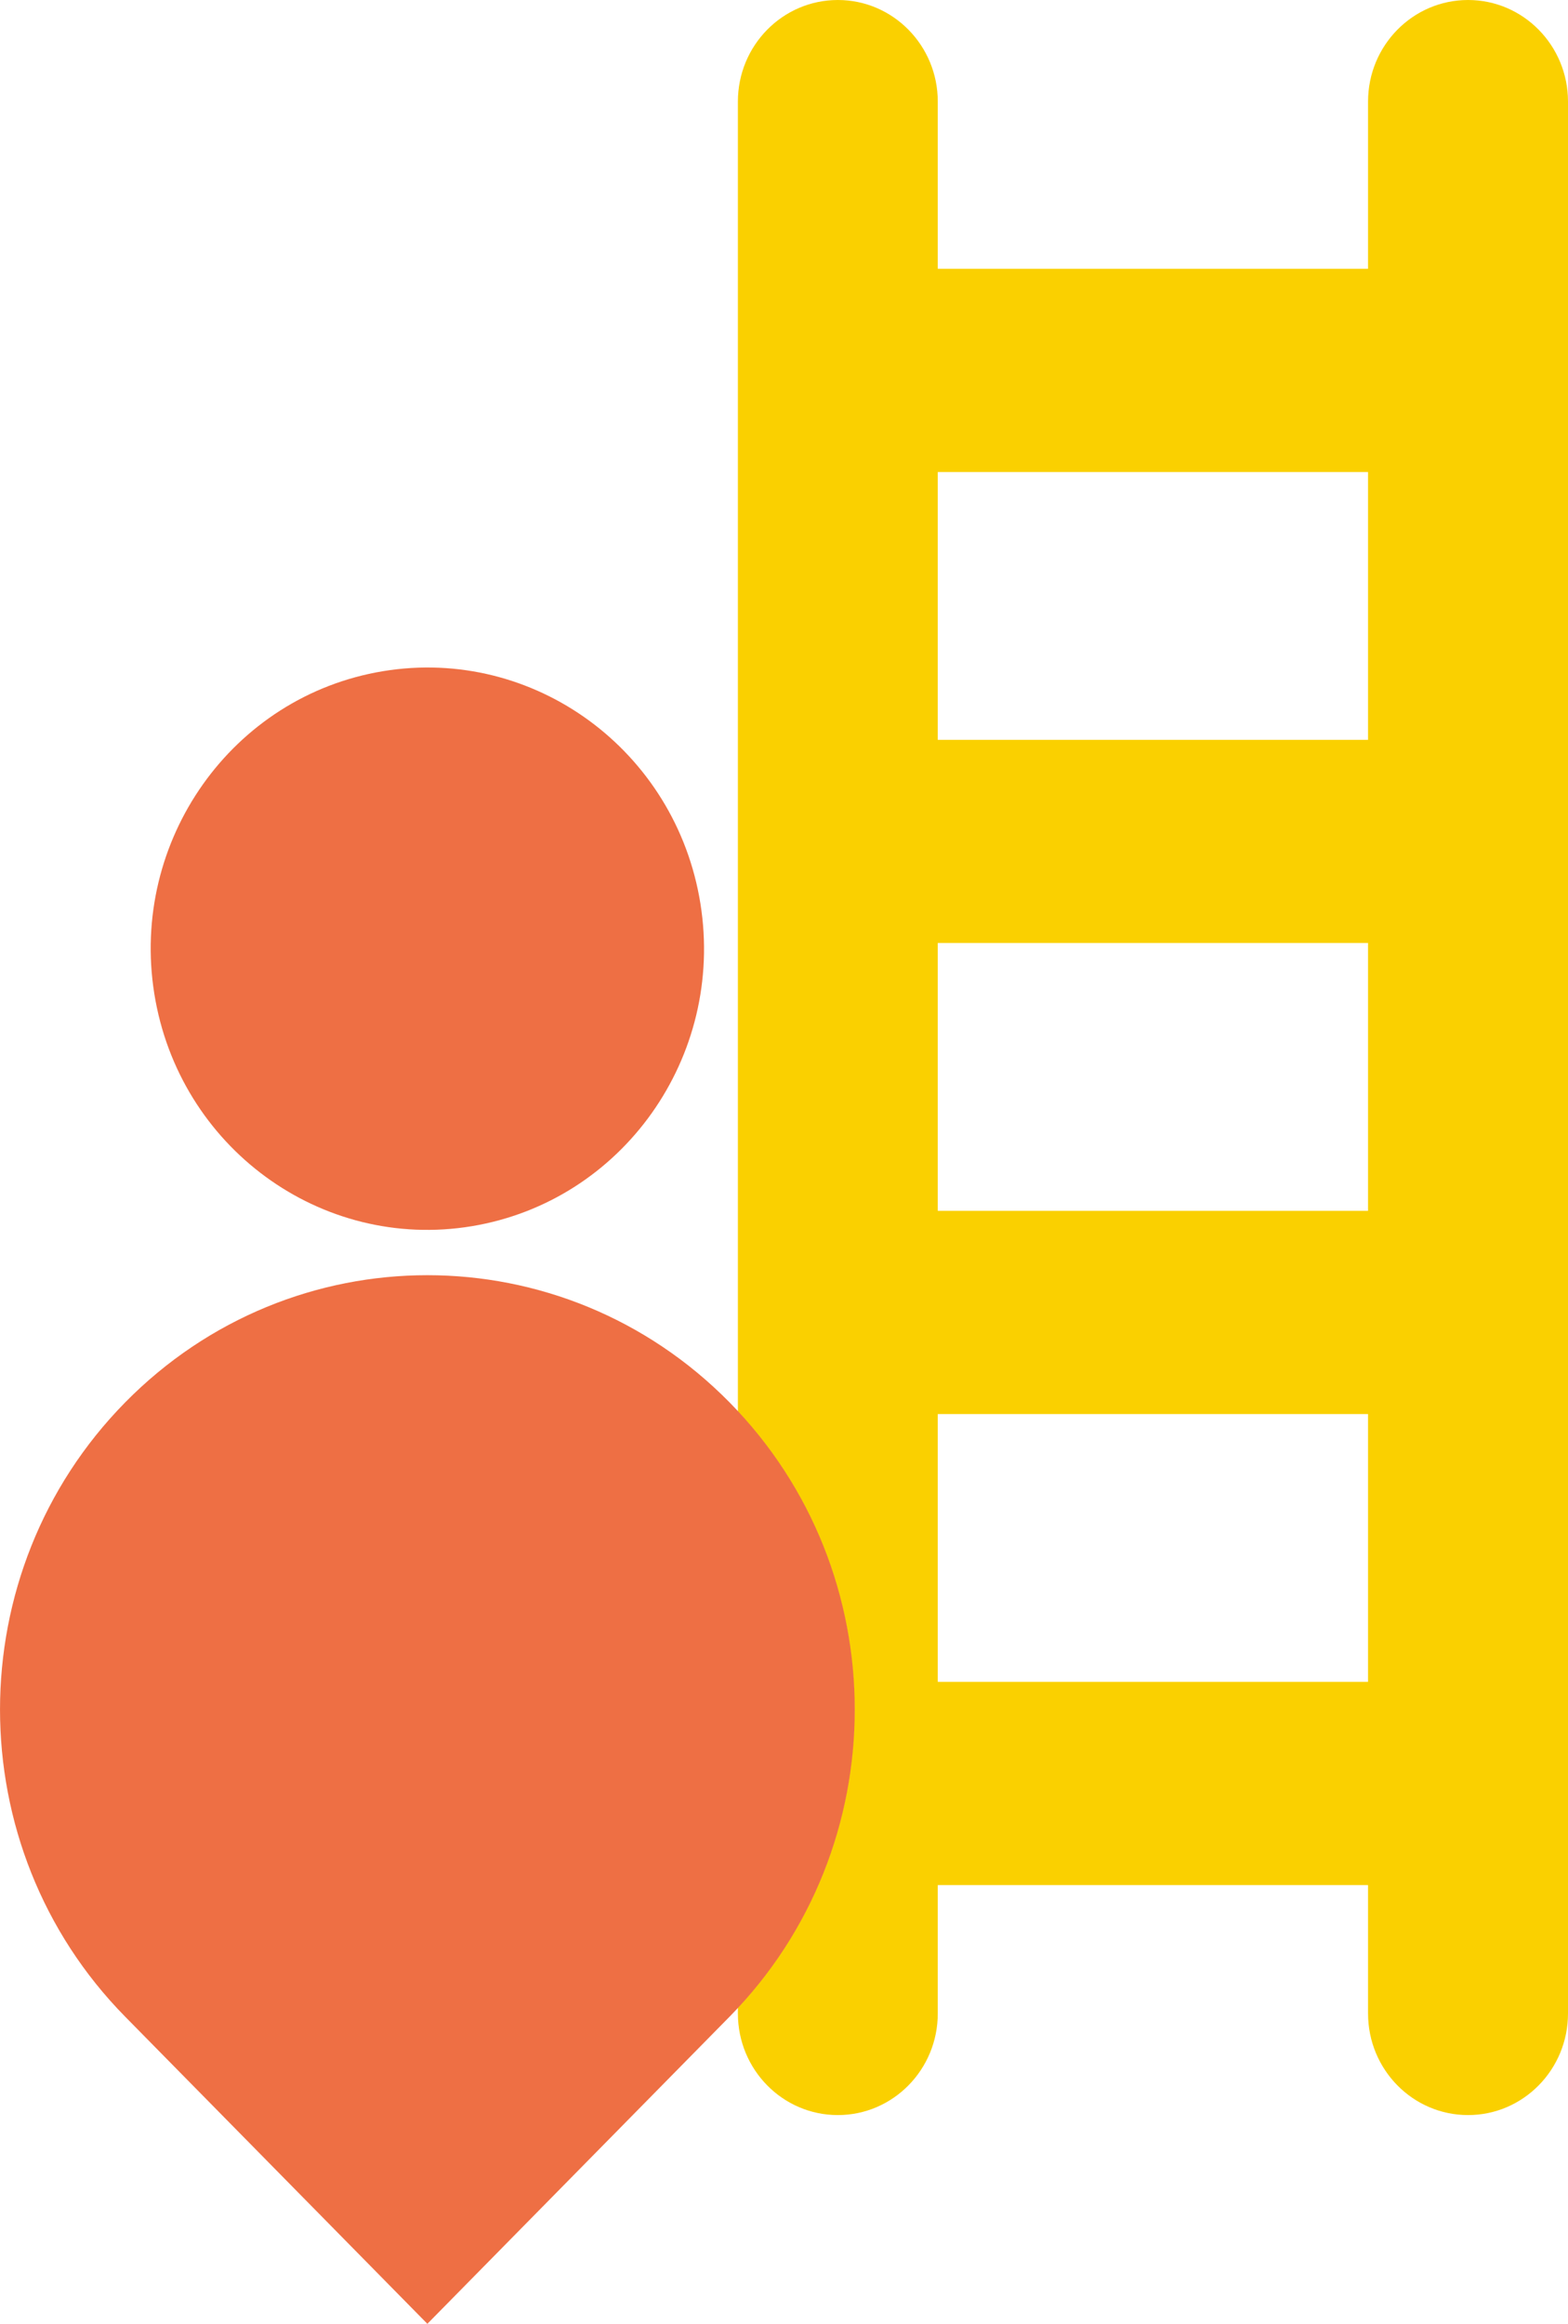
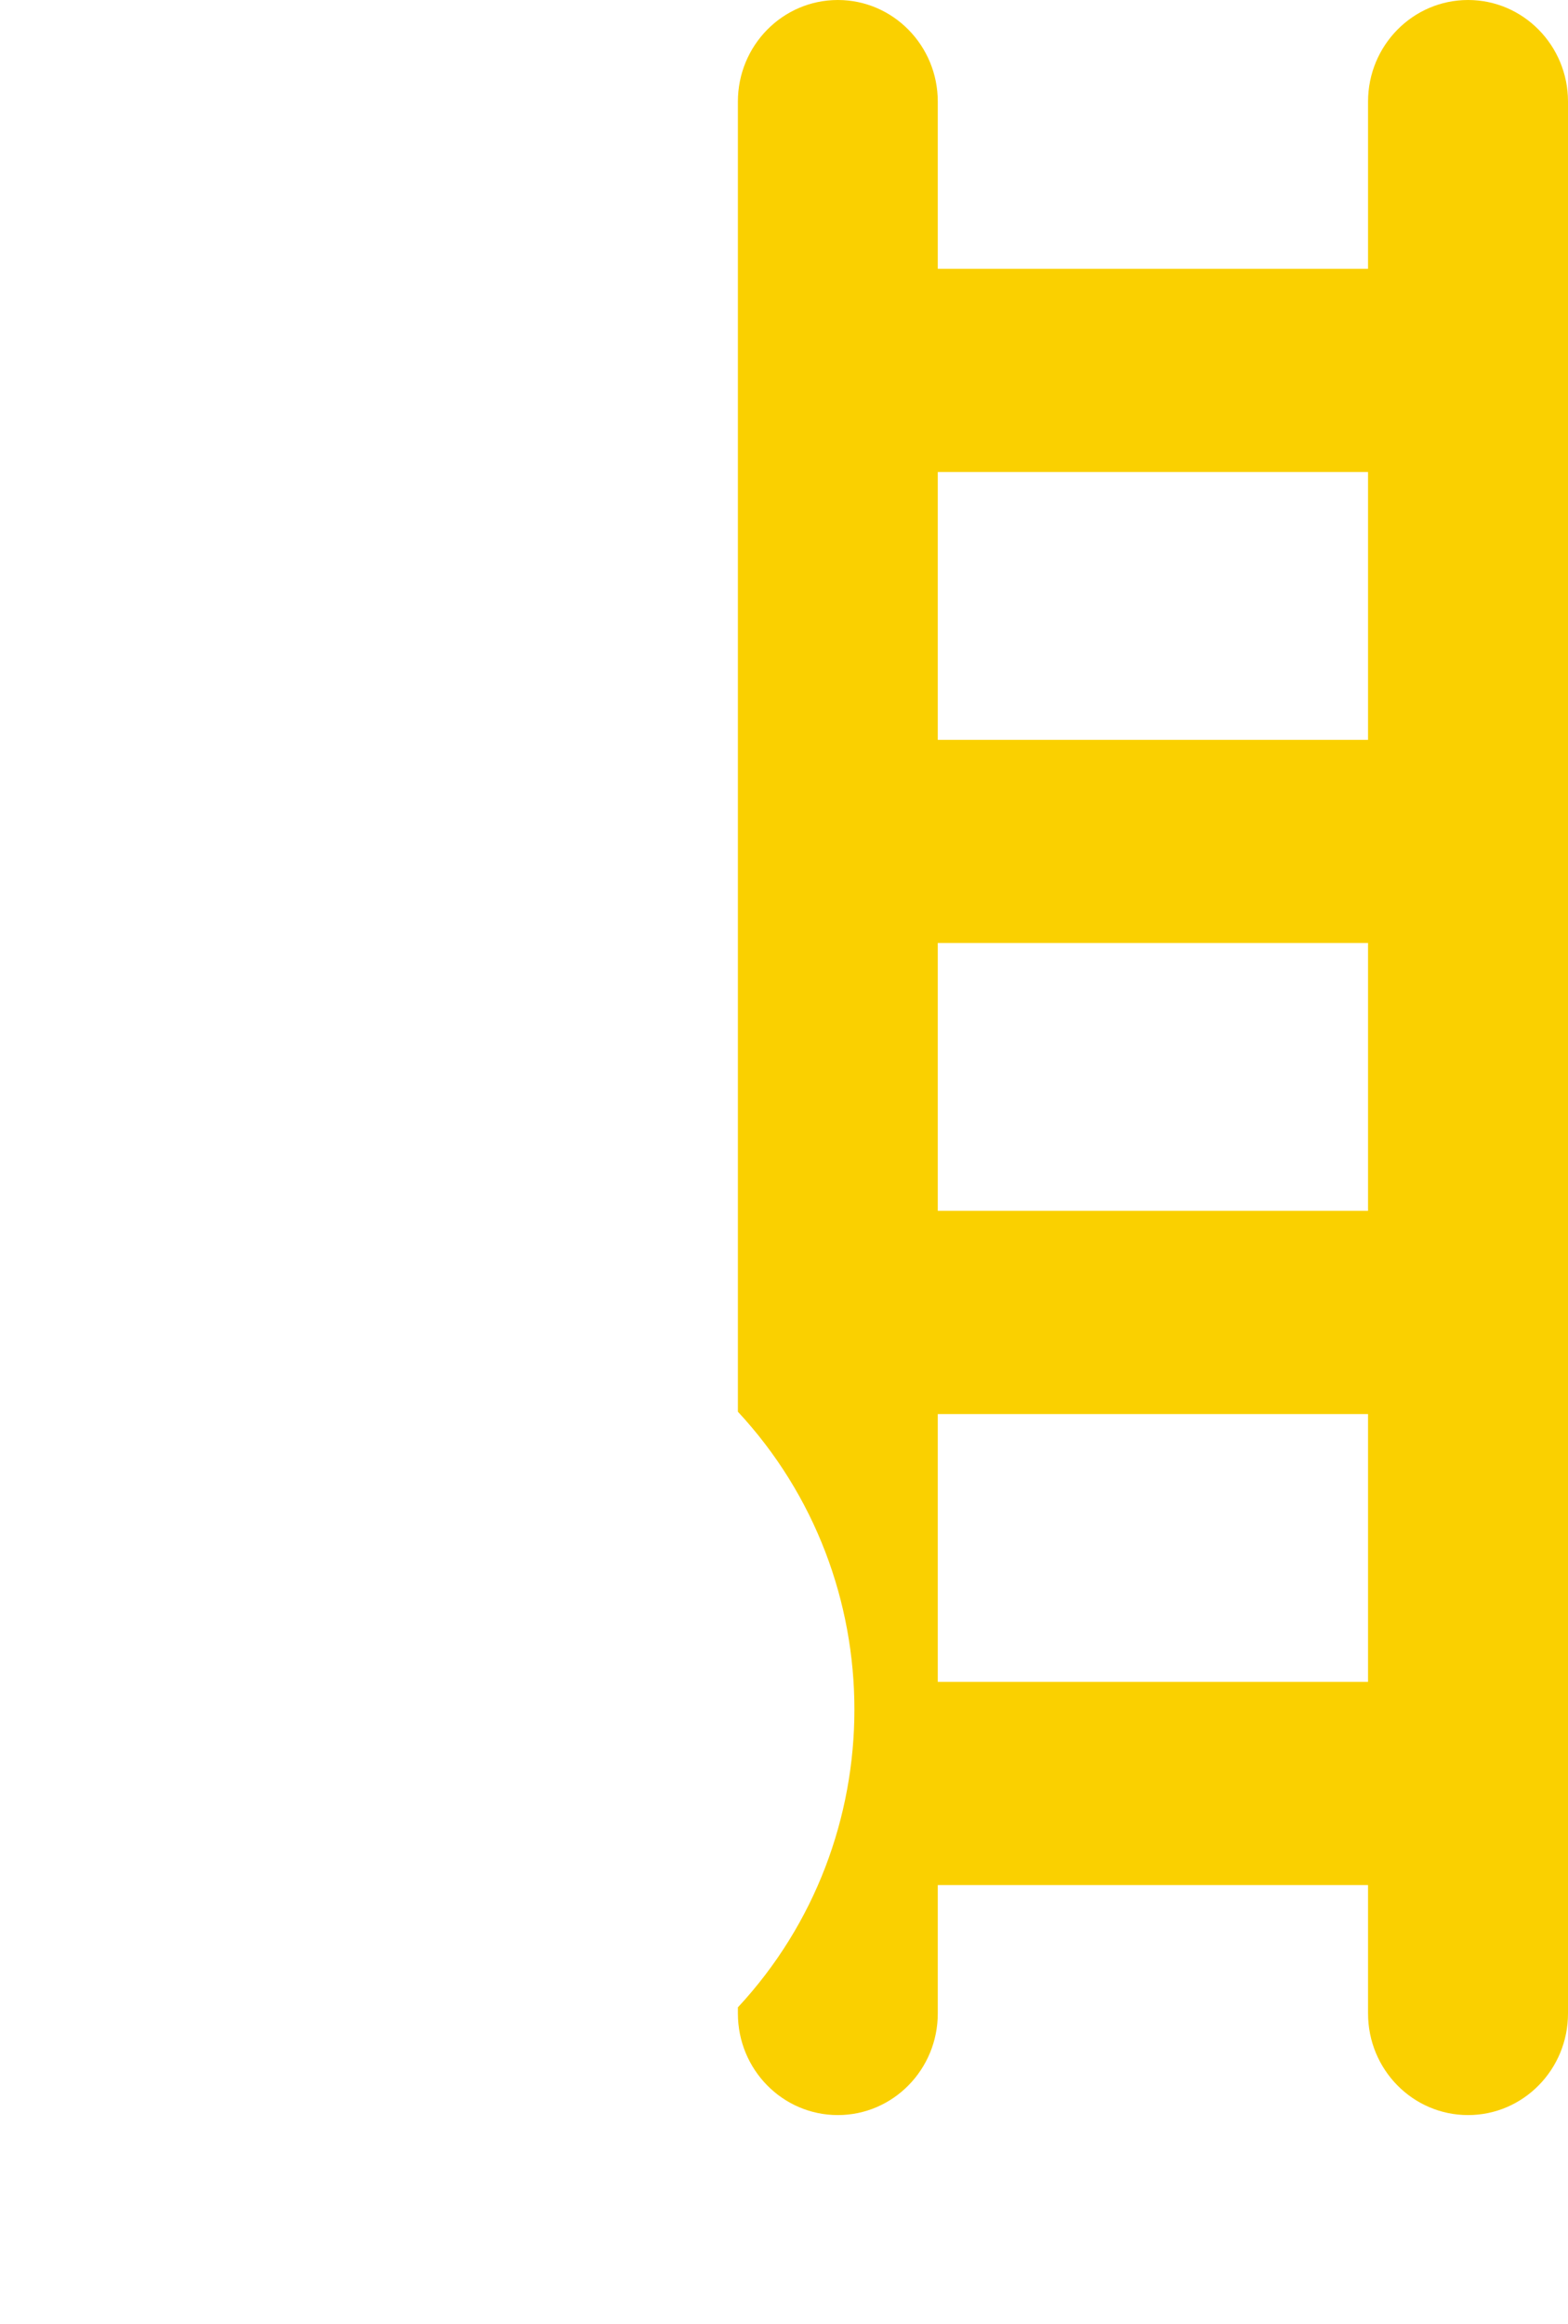
<svg xmlns="http://www.w3.org/2000/svg" width="27" height="40" viewBox="0 0 27 40">
  <g fill="none">
    <path fill="#FAD000" d="M25.279,0 C24.328,0 23.557,0.783 23.557,1.749 L23.557,4.627 L16.148,4.627 L16.148,1.749 C16.148,0.783 15.377,0 14.427,0 C13.476,0 12.706,0.783 12.706,1.749 L12.706,24.3 C15.381,27.177 15.381,31.675 12.706,34.553 L12.706,34.658 C12.706,35.624 13.476,36.407 14.427,36.407 C15.377,36.407 16.148,35.624 16.148,34.658 L16.148,32.448 L23.557,32.448 L23.557,34.658 C23.557,35.624 24.328,36.407 25.279,36.407 C26.229,36.407 27,35.624 27,34.658 L27,1.749 C27,0.783 26.229,0 25.279,0 Z M23.557,28.95 L16.148,28.95 L16.148,24.34 L23.557,24.34 L23.557,28.95 Z M23.557,20.842 L16.148,20.842 L16.148,16.232 L23.557,16.232 L23.557,20.842 Z M23.557,12.735 L16.148,12.735 L16.148,8.125 L23.557,8.125 L23.557,12.735 Z" />
-     <path fill="#EE6F44" d="M12.563,24.14 C9.689,21.22 5.029,21.22 2.155,24.14 C-0.718,27.059 -0.718,31.793 2.155,34.713 L7.359,40 L12.563,34.713 C15.437,31.793 15.437,27.059 12.563,24.14 L12.563,24.14 Z M8.122,21.107 C10.719,20.678 12.482,18.193 12.061,15.555 C11.639,12.916 9.193,11.125 6.596,11.553 C3.999,11.981 2.236,14.467 2.657,17.105 C3.079,19.743 5.525,21.535 8.122,21.107 Z" />
  </g>
</svg>